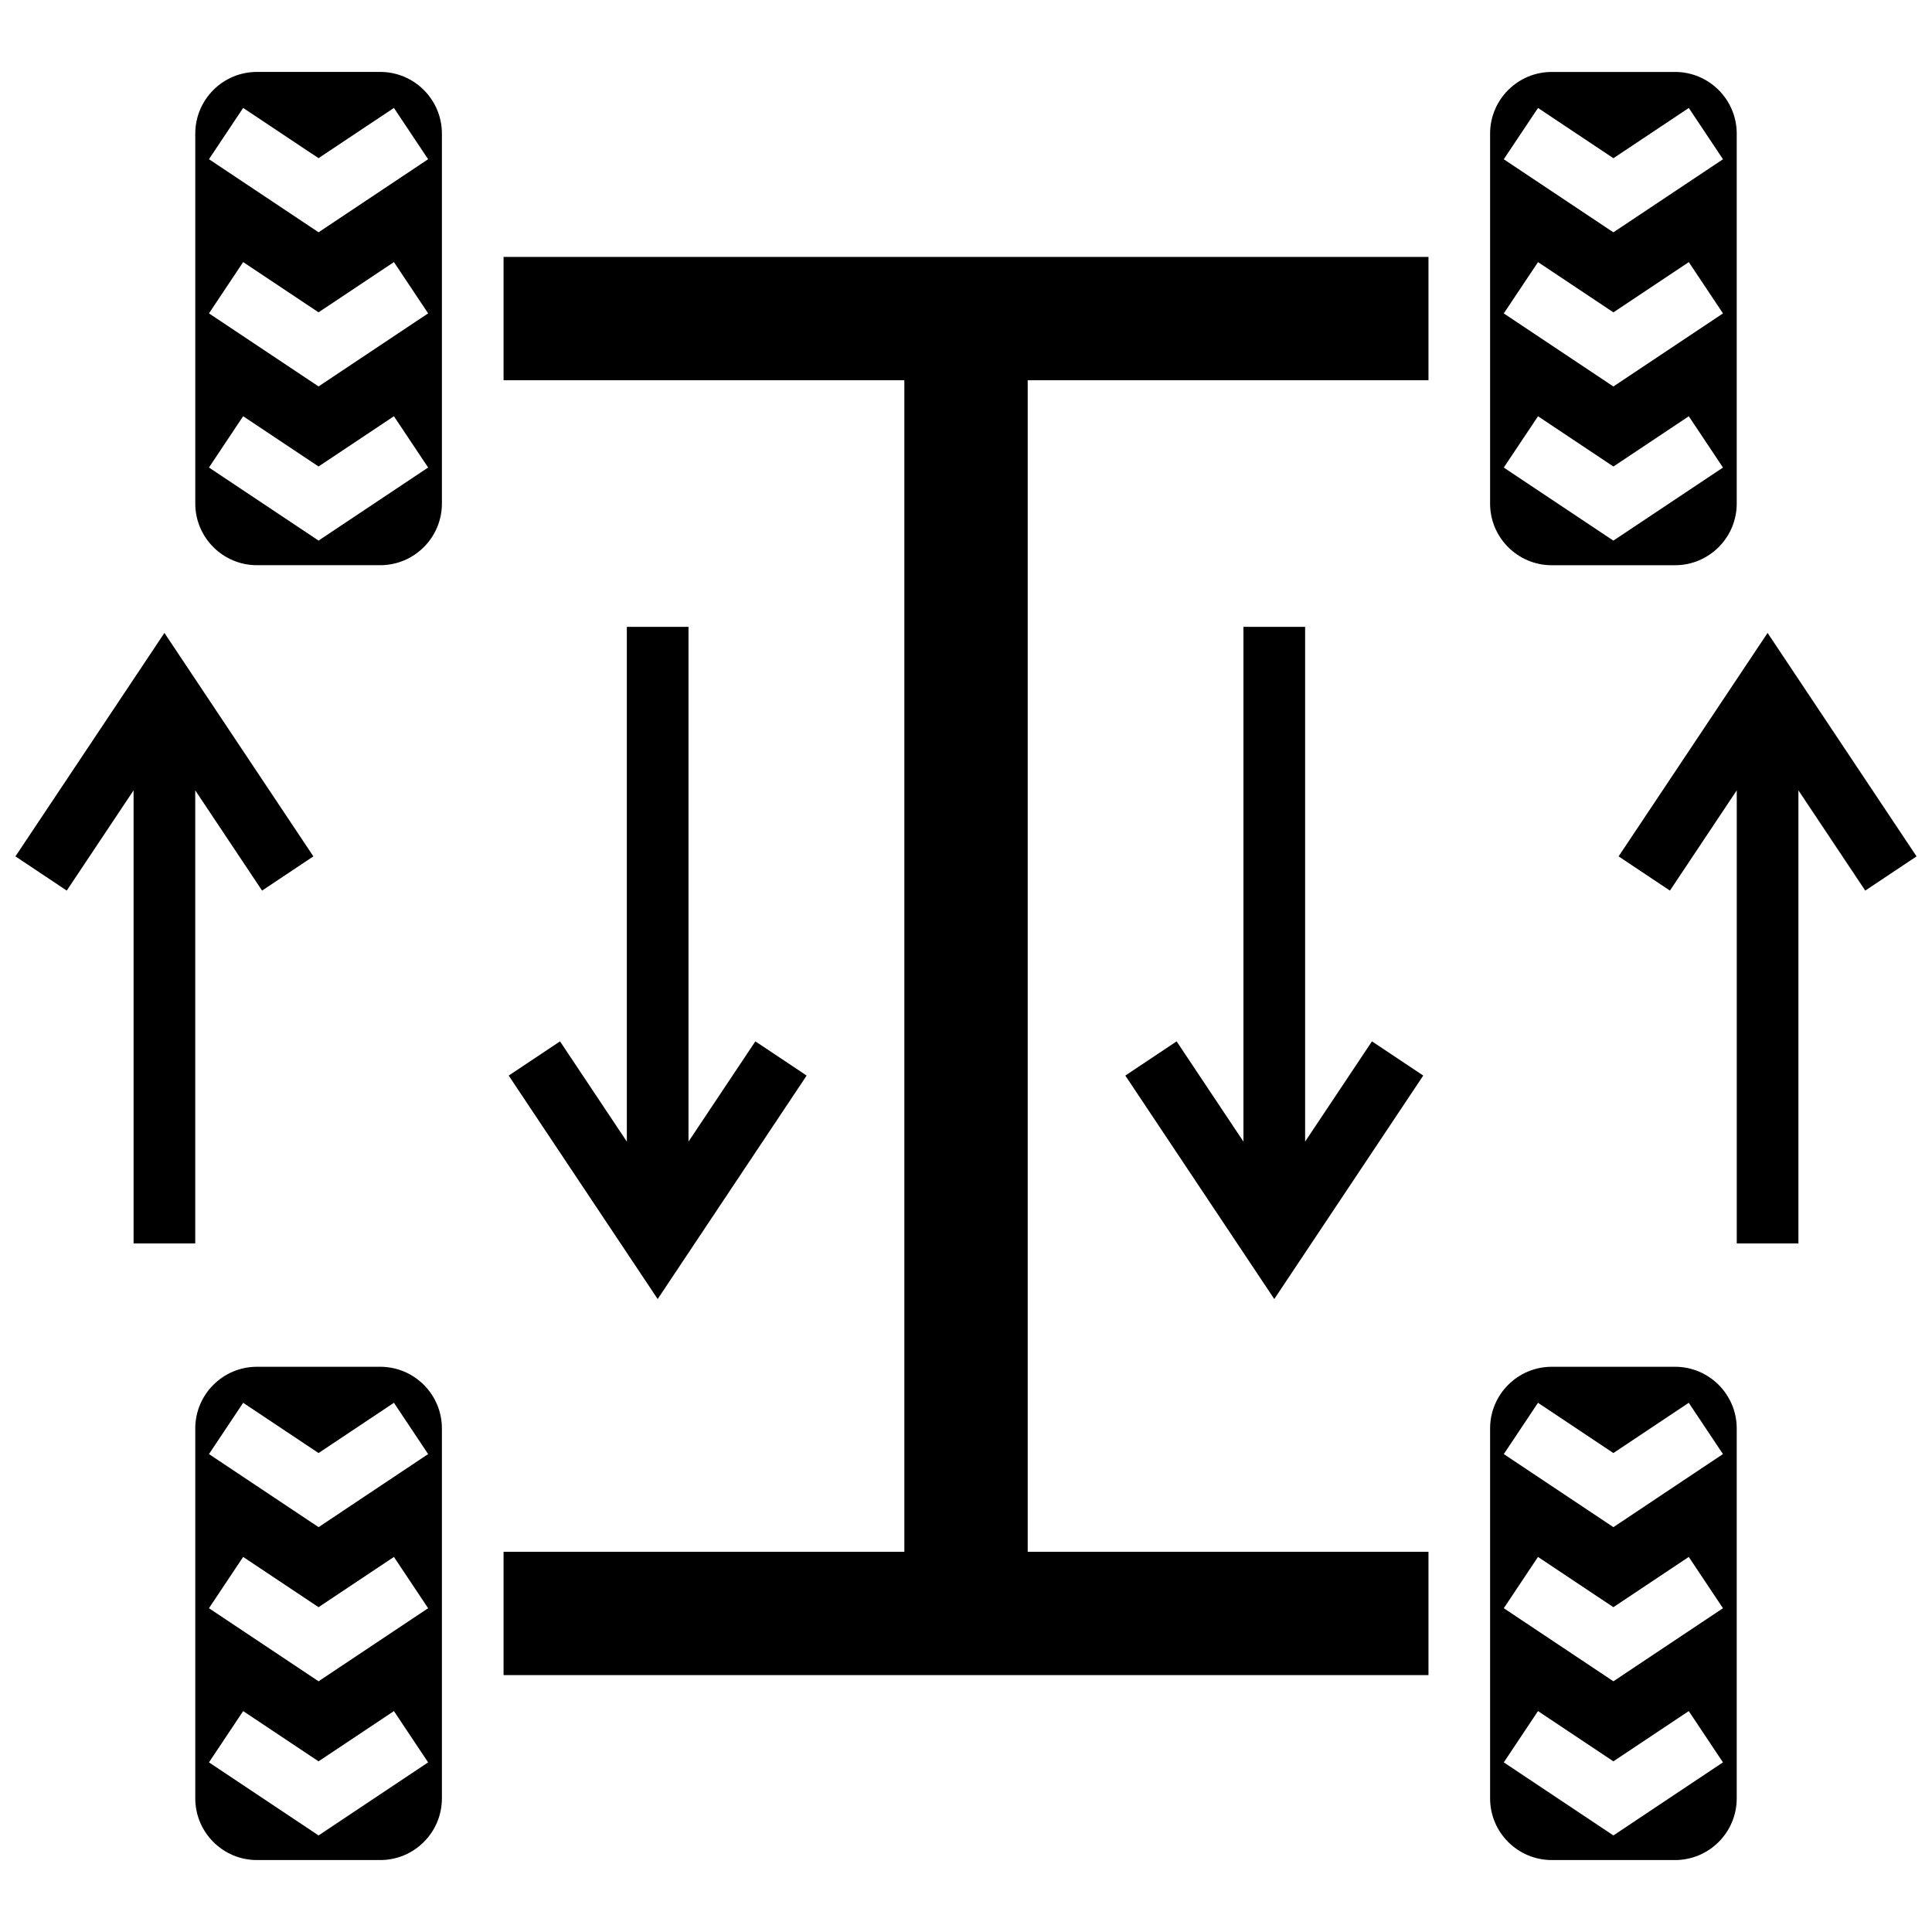
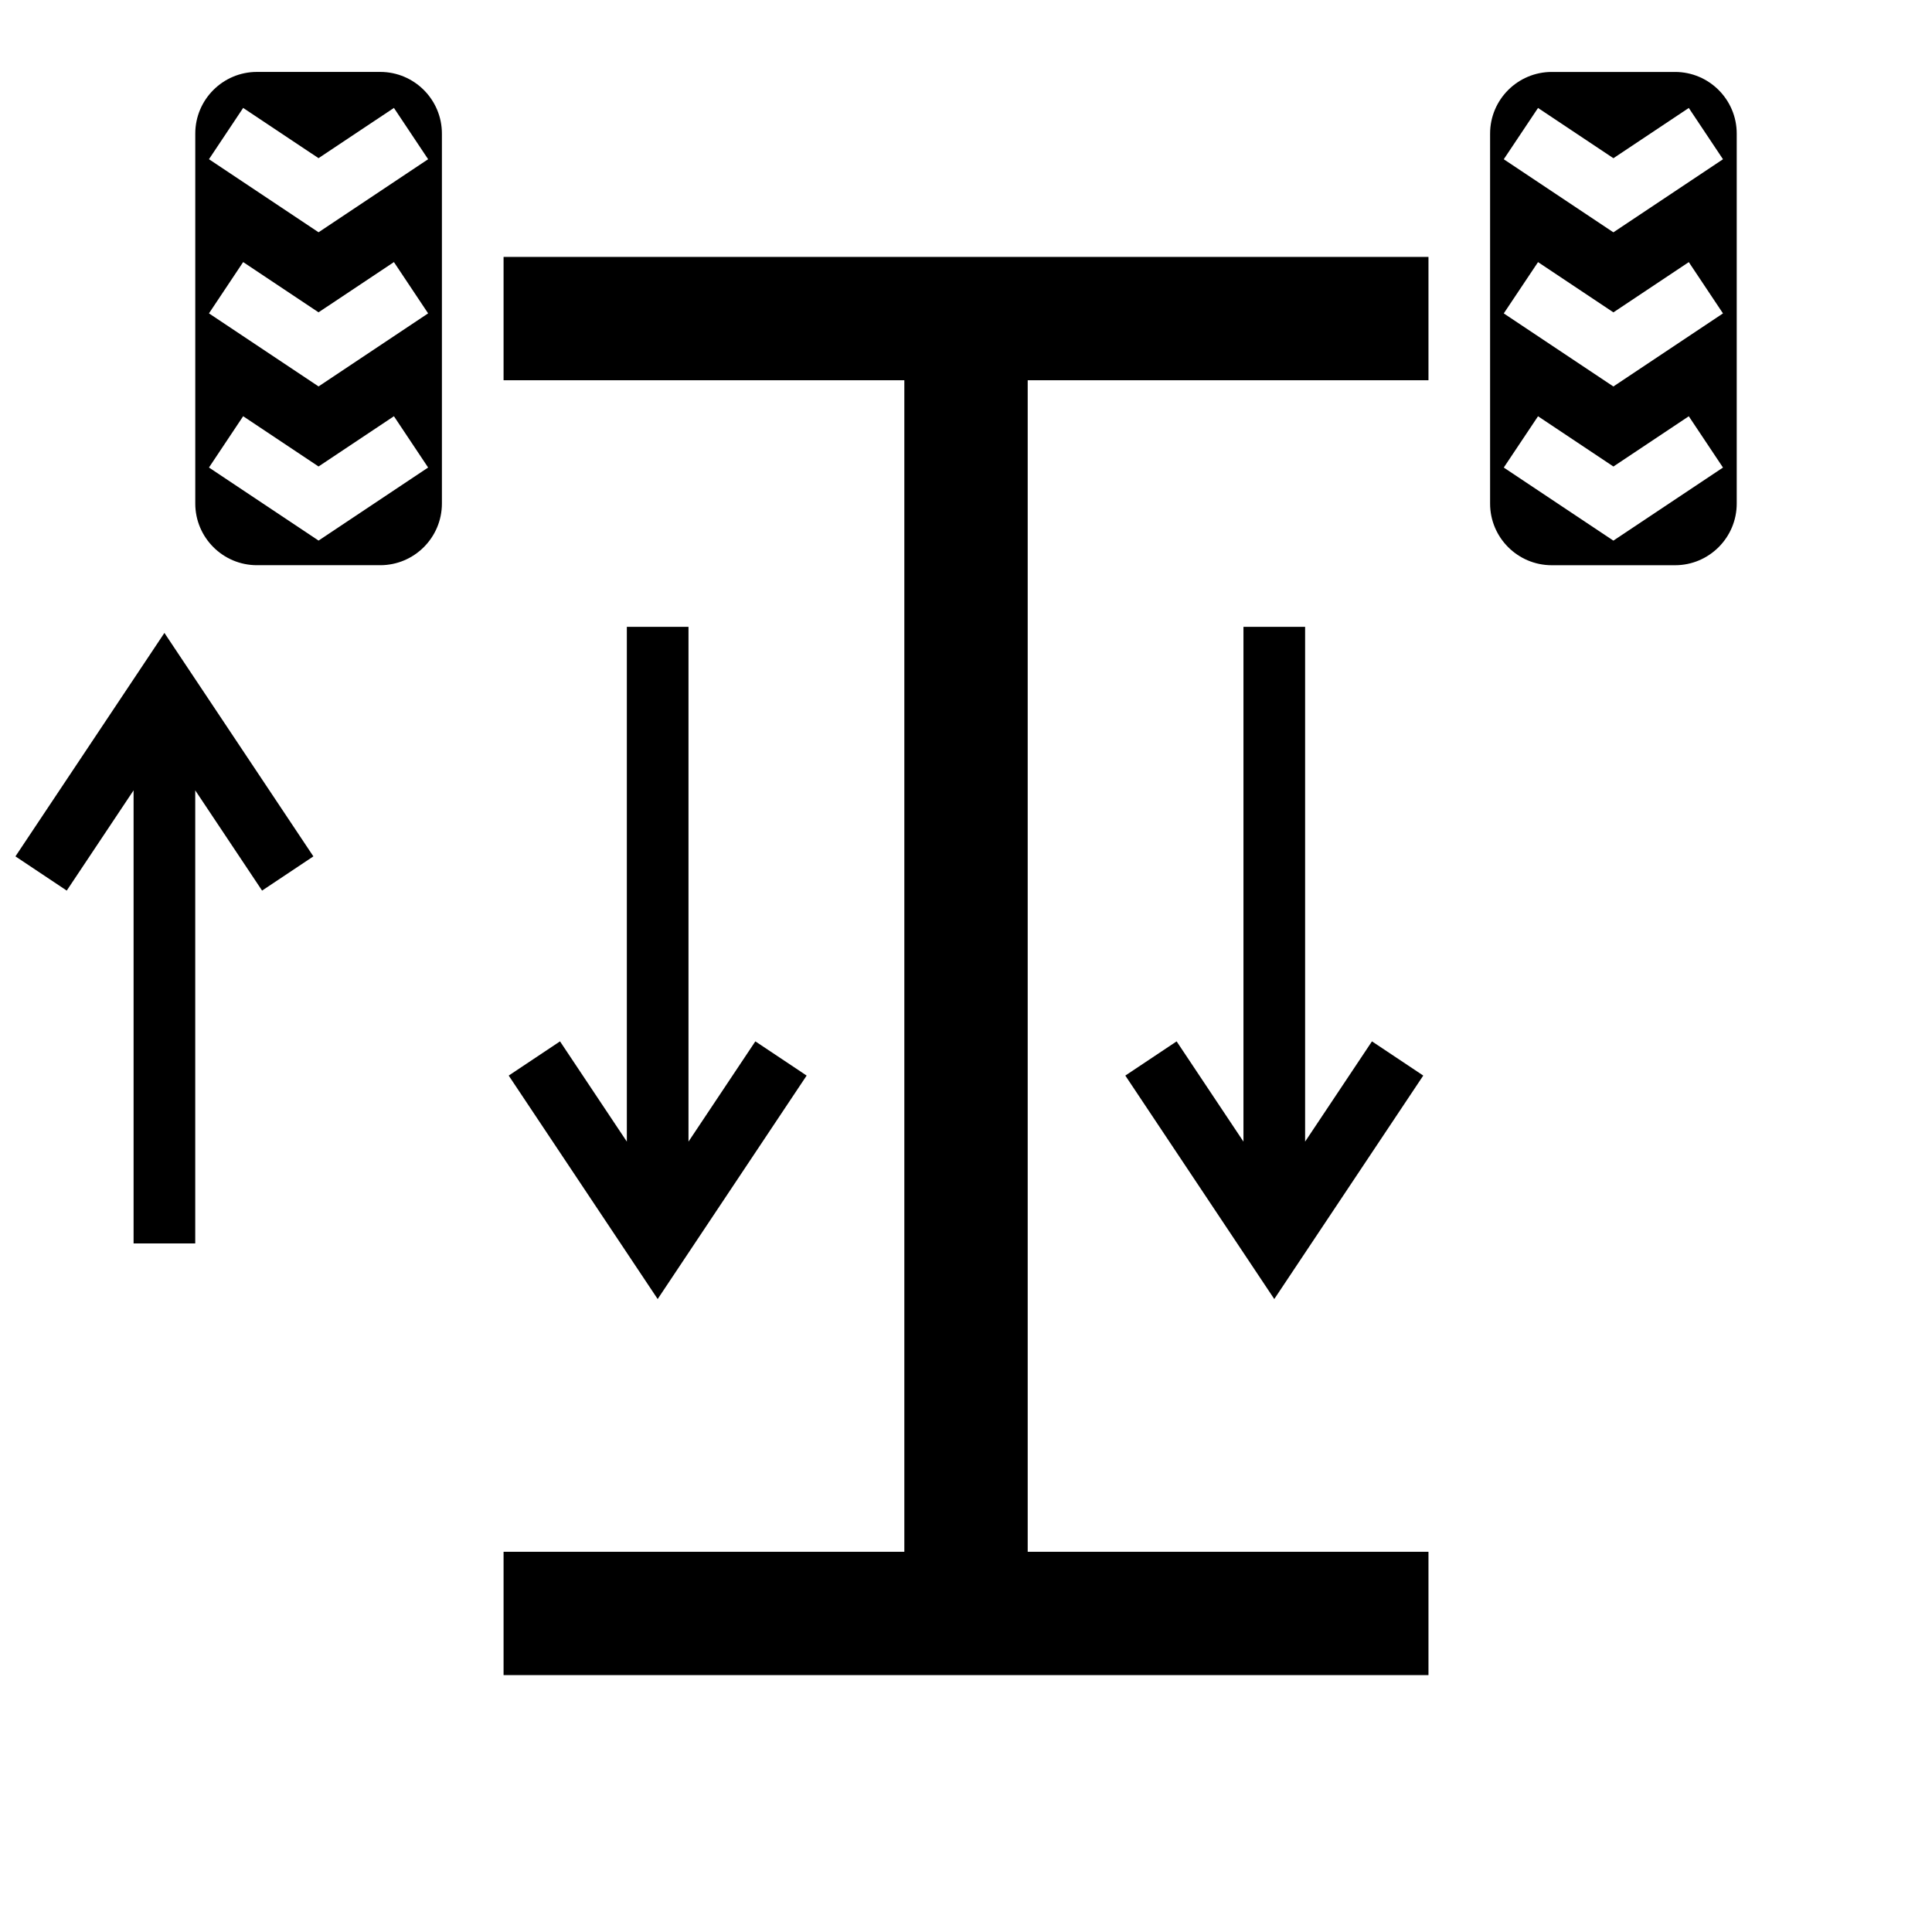
<svg xmlns="http://www.w3.org/2000/svg" width="800px" height="800px" version="1.1" viewBox="144 144 512 512">
  <defs>
    <clipPath id="b">
-       <path d="m572 311h79.902v163h-79.902z" />
+       <path d="m572 311h79.902h-79.902z" />
    </clipPath>
    <clipPath id="a">
      <path d="m148.09 311h79.906v163h-79.906z" />
    </clipPath>
  </defs>
  <path d="m277.45 244.77h106.21v310.47h-106.21v32.68h245.11v-32.68h-106.21v-310.47h106.21v-32.684h-245.11z" />
-   <path d="m587.91 506.21h-32.68c-9.012 0-16.34 7.328-16.34 16.34v98.043c0 9.012 7.328 16.34 16.34 16.34h32.68c9.012 0 16.34-7.328 16.34-16.34v-98.043c0-9.012-7.328-16.34-16.34-16.34zm-16.34 124.2-29.047-19.363 9.062-13.594 19.977 13.316 19.977-13.316 9.062 13.594zm0-40.852-29.047-19.363 9.062-13.594 19.977 13.316 19.977-13.316 9.062 13.594zm0-40.848-29.047-19.363 9.062-13.594 19.977 13.316 19.977-13.316 9.062 13.594z" />
-   <path d="m244.77 506.21h-32.68c-9.012 0-16.34 7.328-16.34 16.34v98.043c0 9.012 7.328 16.34 16.34 16.34h32.68c9.012 0 16.34-7.328 16.34-16.34v-98.043c0-9.012-7.328-16.34-16.34-16.34zm-16.344 124.2-29.047-19.363 9.062-13.594 19.977 13.316 19.977-13.316 9.062 13.594zm0-40.852-29.047-19.363 9.062-13.594 19.977 13.316 19.977-13.316 9.062 13.594zm0-40.848-29.047-19.363 9.062-13.594 19.977 13.316 19.977-13.316 9.062 13.594z" />
  <path d="m555.23 293.79h32.68c9.012 0 16.34-7.328 16.34-16.34v-98.043c0-9.012-7.328-16.34-16.34-16.34h-32.68c-9.012 0-16.34 7.328-16.34 16.34v98.043c-0.004 9.012 7.328 16.34 16.34 16.34zm-3.637-121.18 19.977 13.316 19.977-13.316 9.062 13.594-29.047 19.363-29.047-19.363zm0 40.852 19.977 13.316 19.977-13.316 9.062 13.594-29.047 19.363-29.047-19.363zm0 40.852 19.977 13.316 19.977-13.316 9.062 13.594-29.047 19.363-29.047-19.363z" />
  <path d="m244.77 163.06h-32.68c-9.012 0-16.34 7.328-16.34 16.34v98.043c0 9.012 7.328 16.34 16.34 16.34h32.68c9.012 0 16.34-7.328 16.34-16.34v-98.043c0-9.012-7.328-16.34-16.34-16.34zm-16.344 124.2-29.047-19.363 9.062-13.594 19.977 13.316 19.977-13.316 9.062 13.594zm0-40.852-29.047-19.363 9.062-13.594 19.977 13.316 19.977-13.316 9.062 13.594zm0-40.852-29.047-19.363 9.062-13.594 19.977 13.316 19.977-13.316 9.062 13.594z" />
  <path d="m473.53 310.12v136.42l-17.715-26.566-13.594 9.066 39.477 59.219 39.48-59.219-13.594-9.066-17.715 26.566v-136.42z" />
  <g clip-path="url(#b)">
-     <path d="m612.43 311.73-39.48 59.219 13.598 9.07 17.711-26.57v120.08h16.34v-120.08l17.715 26.57 13.594-9.07z" />
-   </g>
+     </g>
  <g clip-path="url(#a)">
    <path d="m195.74 473.53v-120.08l17.715 26.57 13.594-9.07-39.477-59.219-39.48 59.219 13.594 9.07 17.715-26.57v120.08z" />
  </g>
  <path d="m310.12 310.12v136.42l-17.711-26.566-13.598 9.066 39.48 59.219 39.477-59.219-13.594-9.066-17.715 26.566v-136.42z" />
</svg>